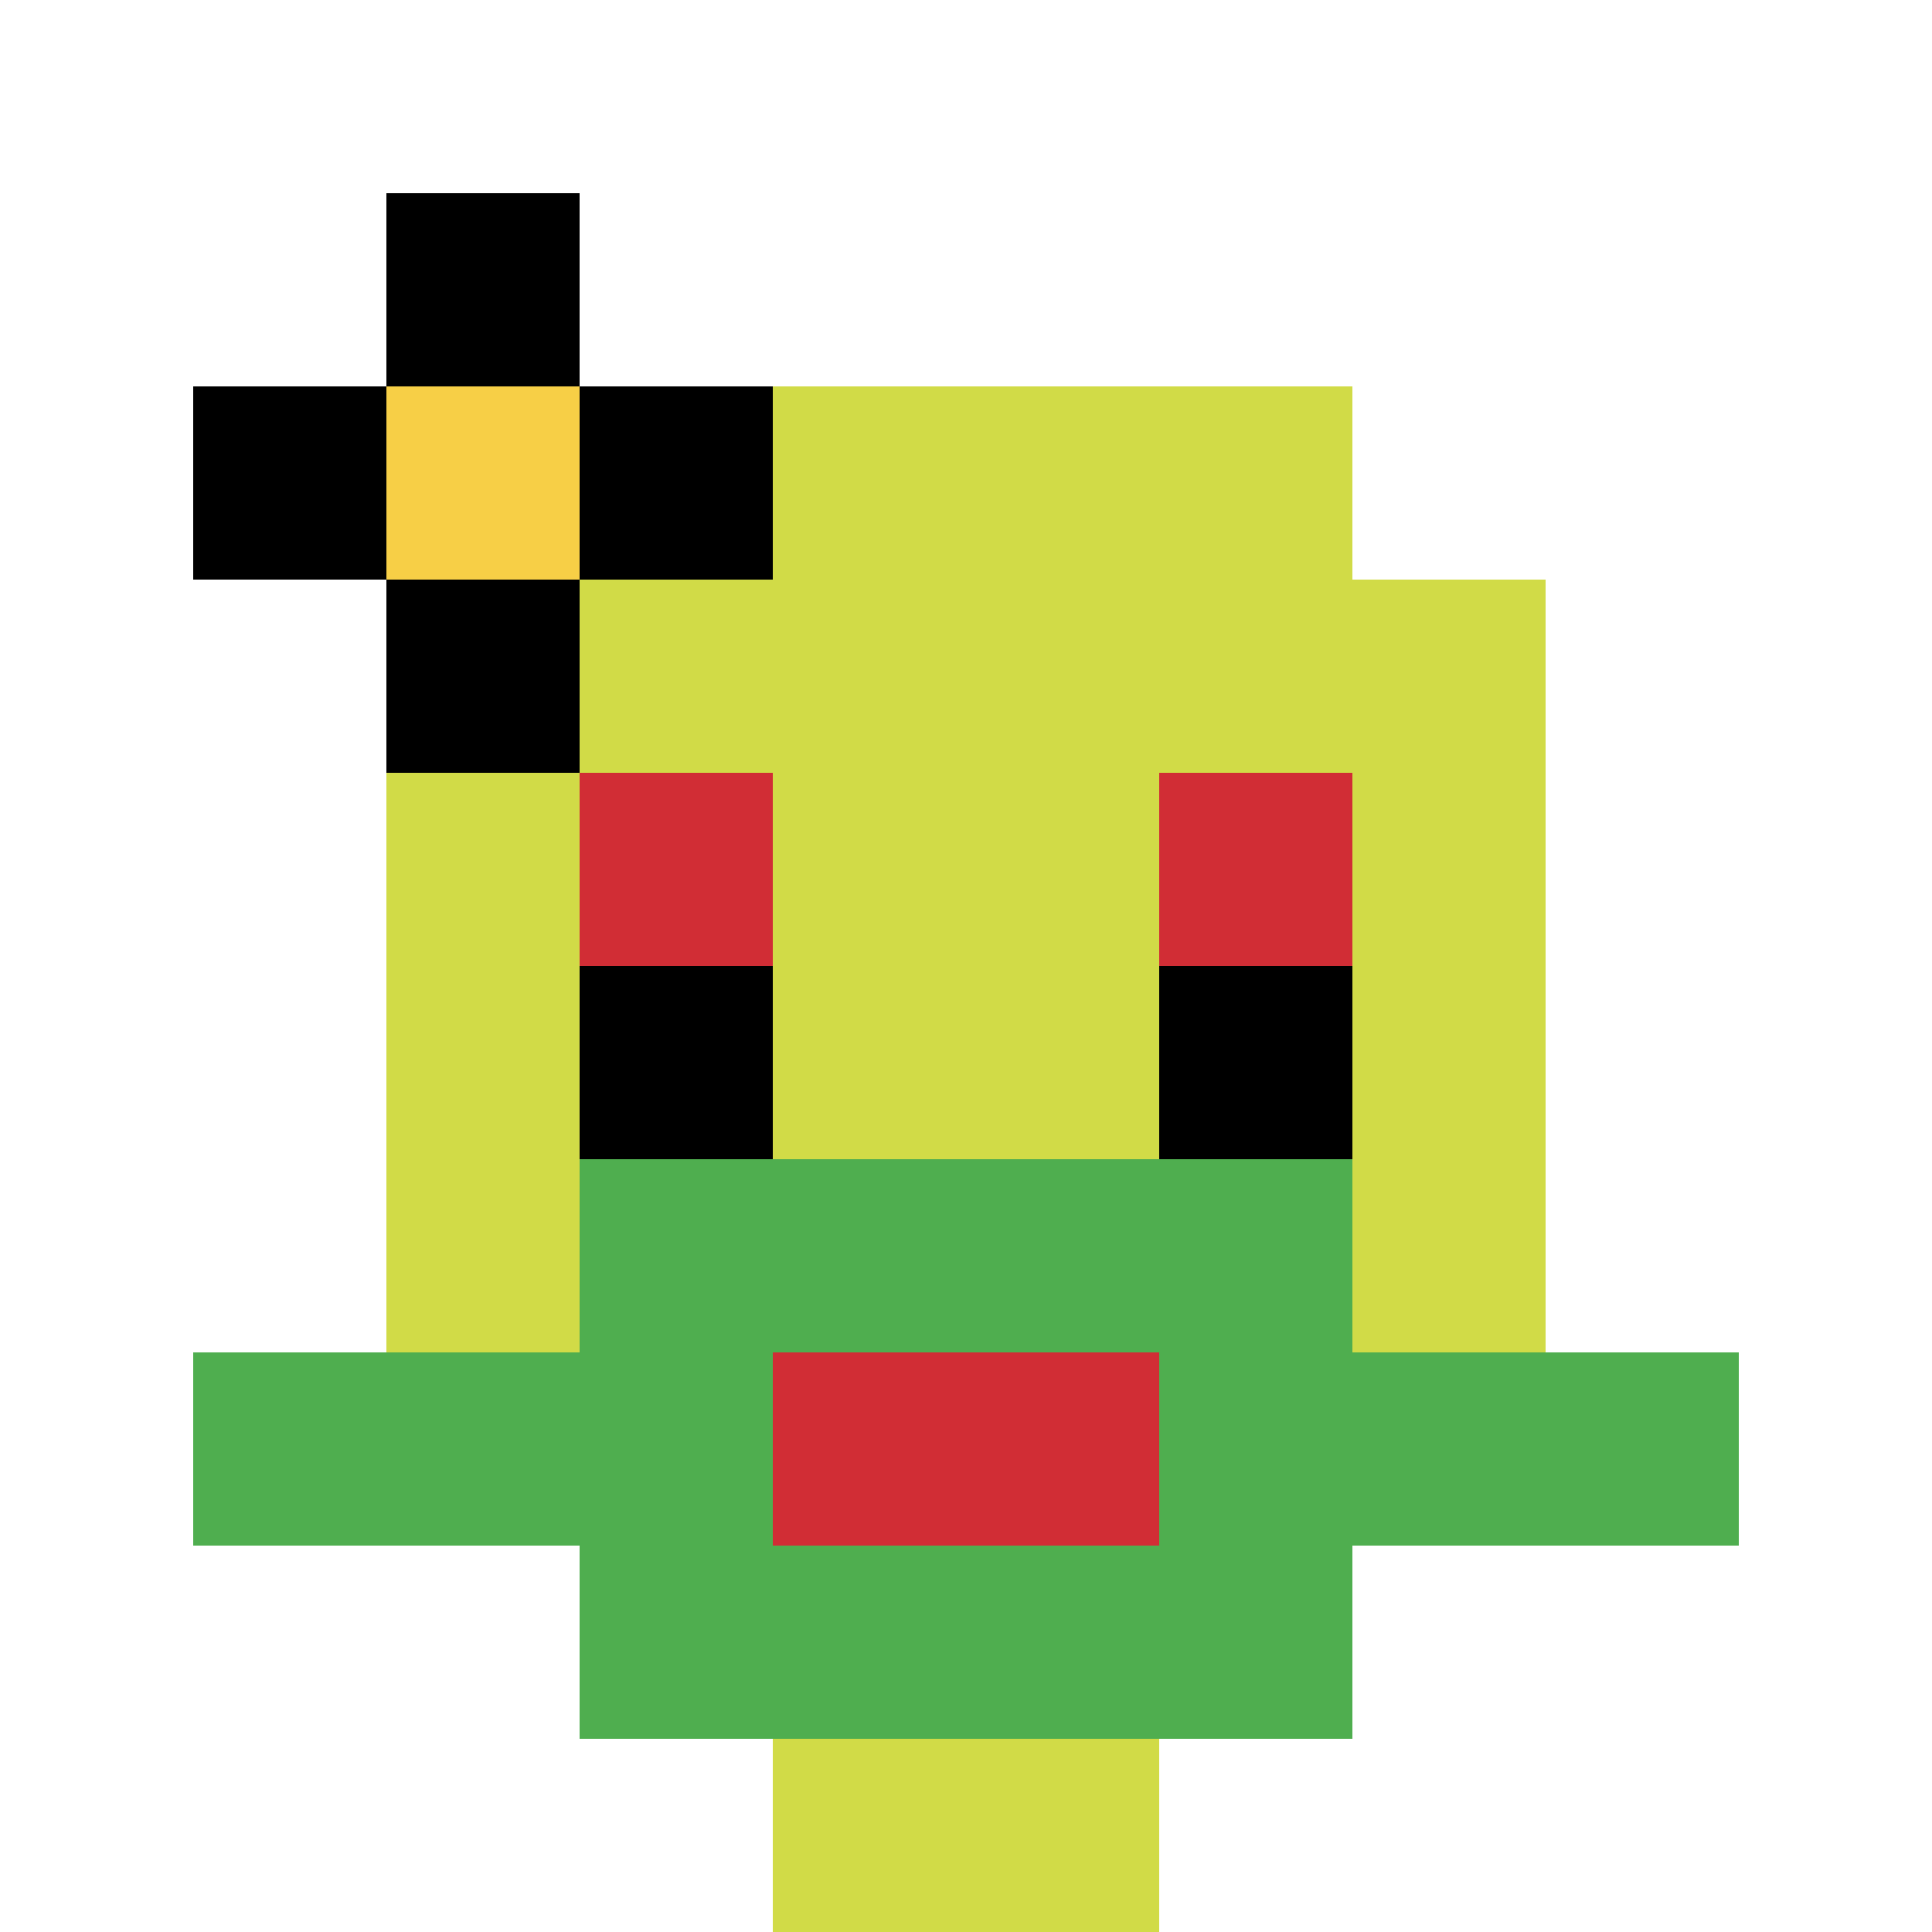
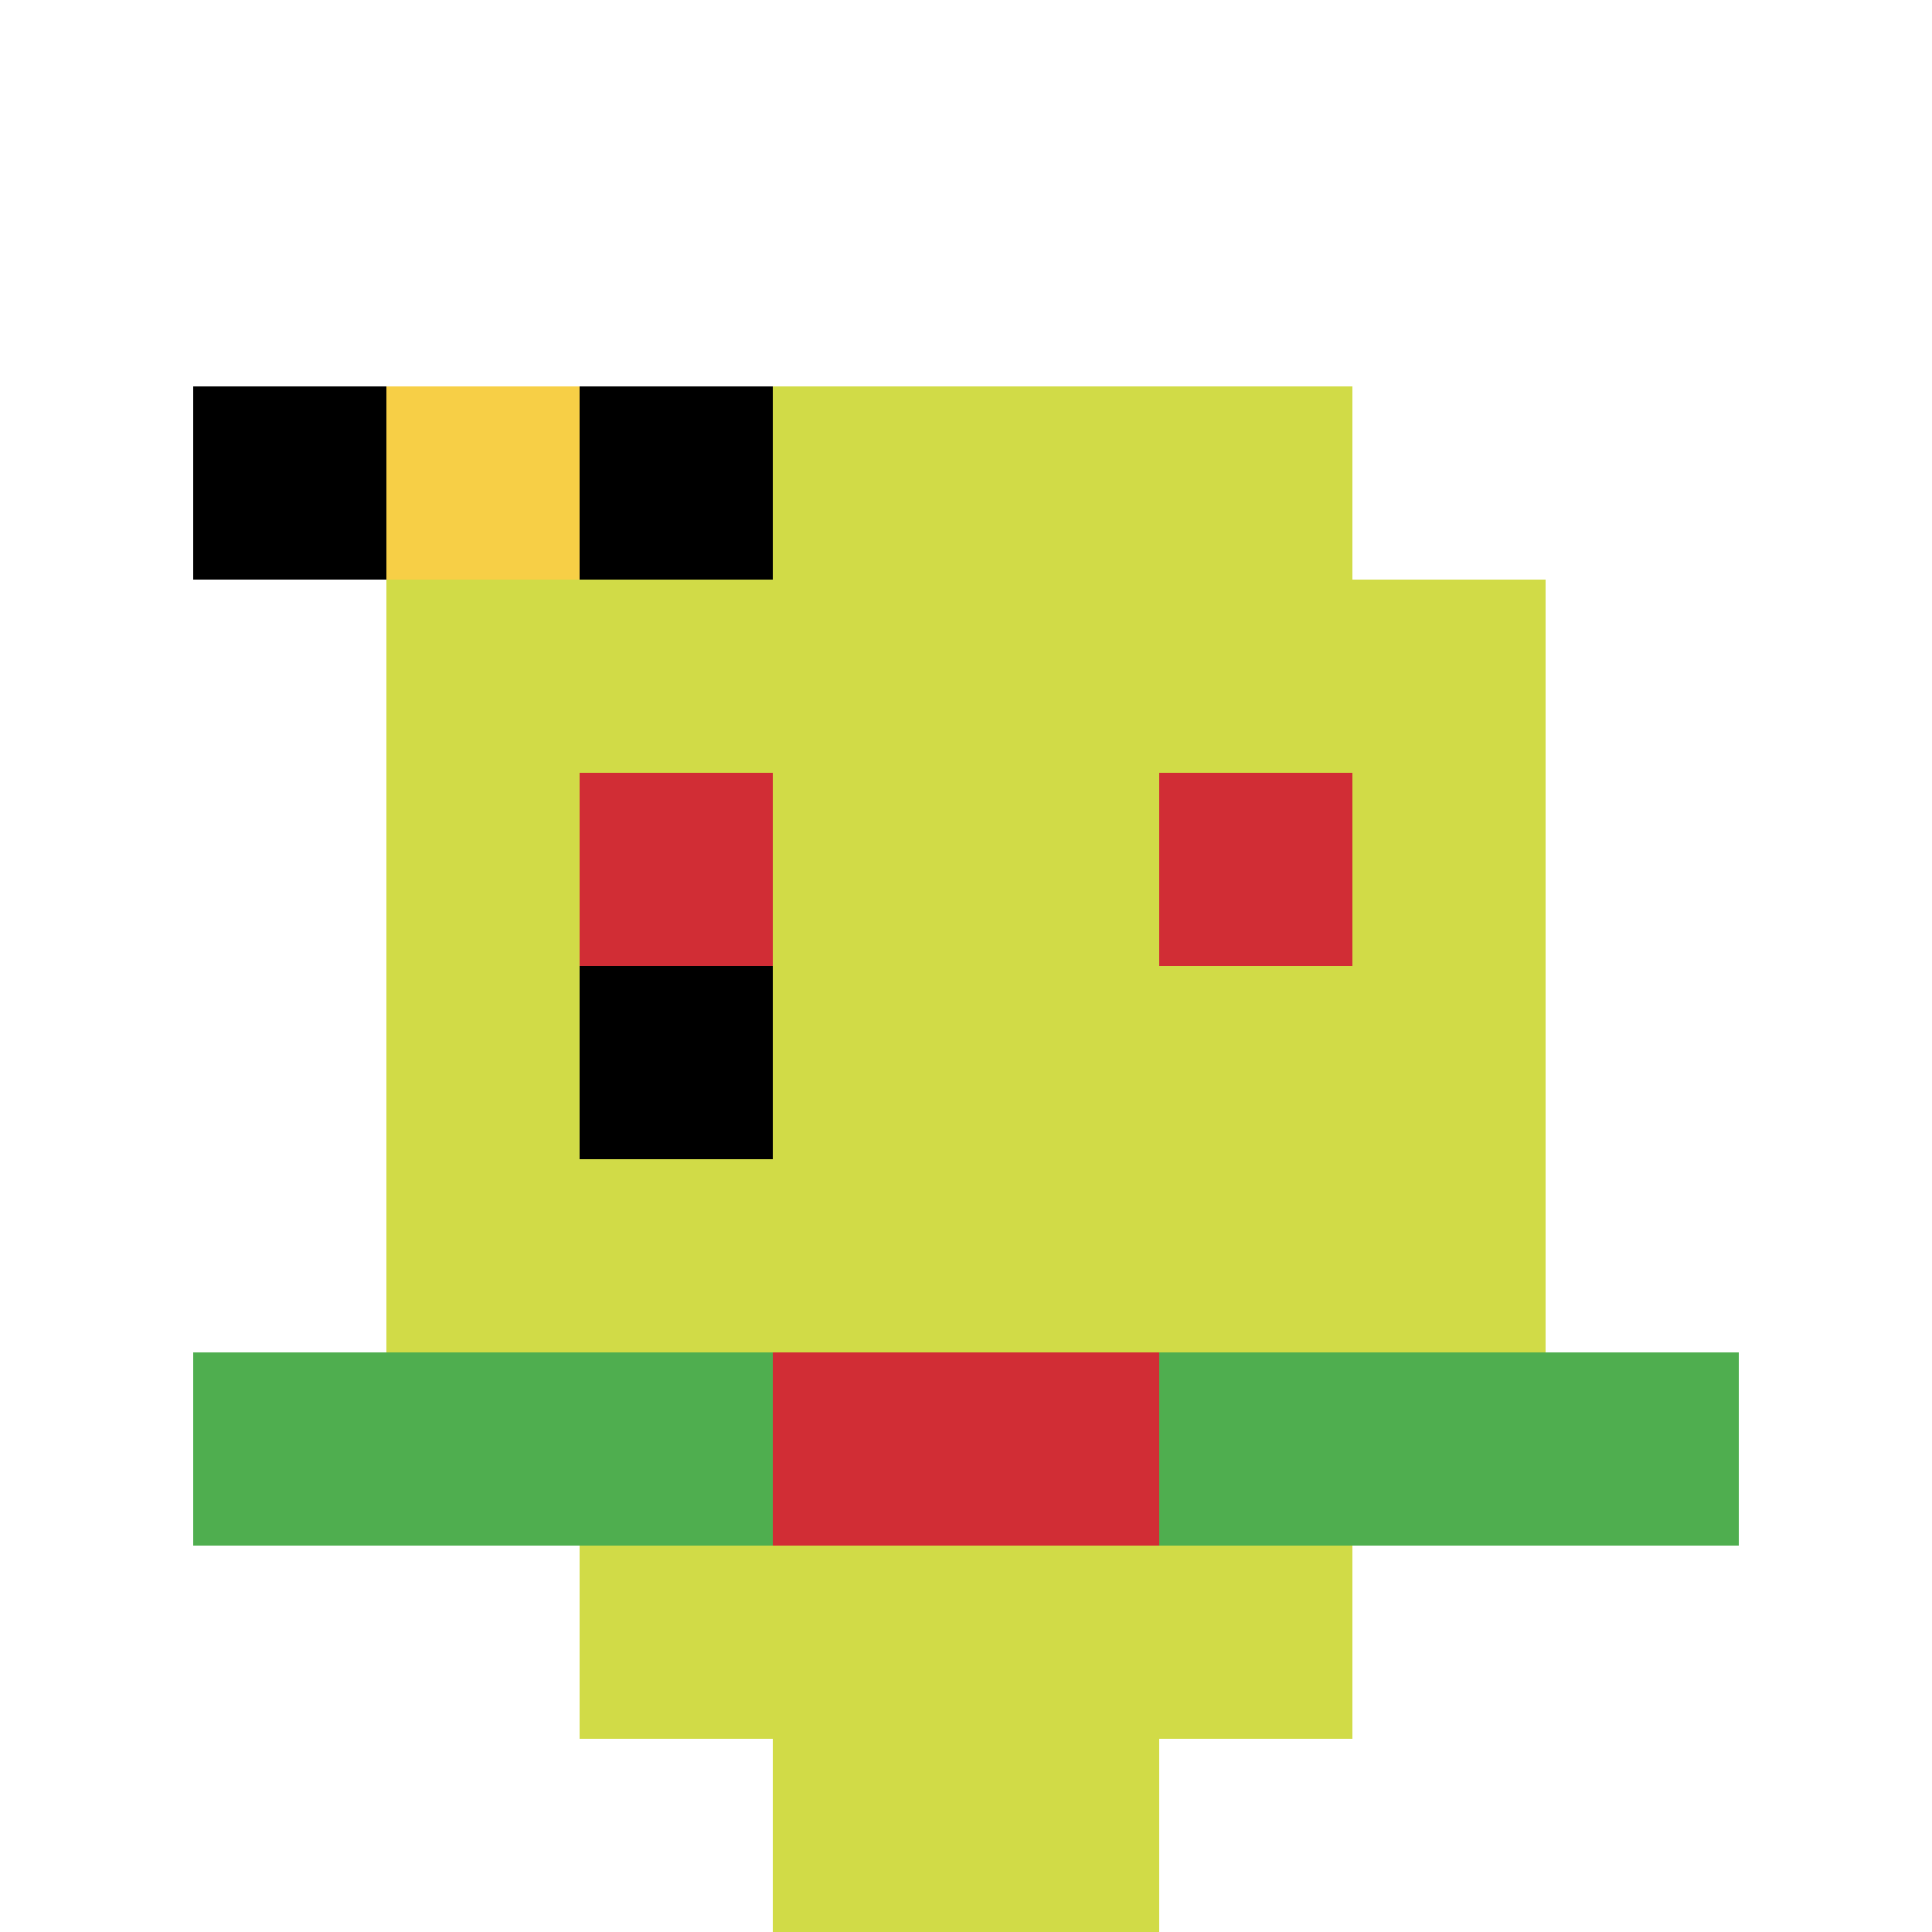
<svg xmlns="http://www.w3.org/2000/svg" version="1.1" width="972" height="972">
  <title>'goose-pfp-983641' by Dmitri Cherniak</title>
  <desc>seed=983641
backgroundColor=#ffffff
padding=99
innerPadding=0
timeout=3200
dimension=1
border=false
Save=function(){return n.handleSave()}
frame=34

Rendered at Sun Sep 15 2024 16:57:50 GMT+0300 (Eastern European Summer Time)
Generated in &lt;1ms
</desc>
  <defs />
  <rect width="100%" height="100%" fill="#ffffff" />
  <g>
    <g id="0-0">
      <rect x="0" y="0" height="972" width="972" fill="#ffffff" />
      <g>
        <rect id="0-0-3-2-4-7" x="291.6" y="194.4" width="388.8" height="680.4" fill="#D1DB47" />
        <rect id="0-0-2-3-6-5" x="194.4" y="291.6" width="583.2" height="486" fill="#D1DB47" />
        <rect id="0-0-4-8-2-2" x="388.8" y="777.6" width="194.4" height="194.4" fill="#D1DB47" />
        <rect id="0-0-1-7-8-1" x="97.2" y="680.4" width="777.6" height="97.2" fill="#4FAE4F" />
-         <rect id="0-0-3-6-4-3" x="291.6" y="583.2" width="388.8" height="291.6" fill="#4FAE4F" />
        <rect id="0-0-4-7-2-1" x="388.8" y="680.4" width="194.4" height="97.2" fill="#D12D35" />
        <rect id="0-0-3-4-1-1" x="291.6" y="388.8" width="97.2" height="97.2" fill="#D12D35" />
        <rect id="0-0-6-4-1-1" x="583.2" y="388.8" width="97.2" height="97.2" fill="#D12D35" />
        <rect id="0-0-3-5-1-1" x="291.6" y="486" width="97.2" height="97.2" fill="#000000" />
-         <rect id="0-0-6-5-1-1" x="583.2" y="486" width="97.2" height="97.2" fill="#000000" />
        <rect id="0-0-1-2-3-1" x="97.2" y="194.4" width="291.6" height="97.2" fill="#000000" />
-         <rect id="0-0-2-1-1-3" x="194.4" y="97.2" width="97.2" height="291.6" fill="#000000" />
        <rect id="0-0-2-2-1-1" x="194.4" y="194.4" width="97.2" height="97.2" fill="#F7CF46" />
      </g>
-       <rect x="0" y="0" stroke="white" stroke-width="0" height="972" width="972" fill="none" />
    </g>
  </g>
</svg>